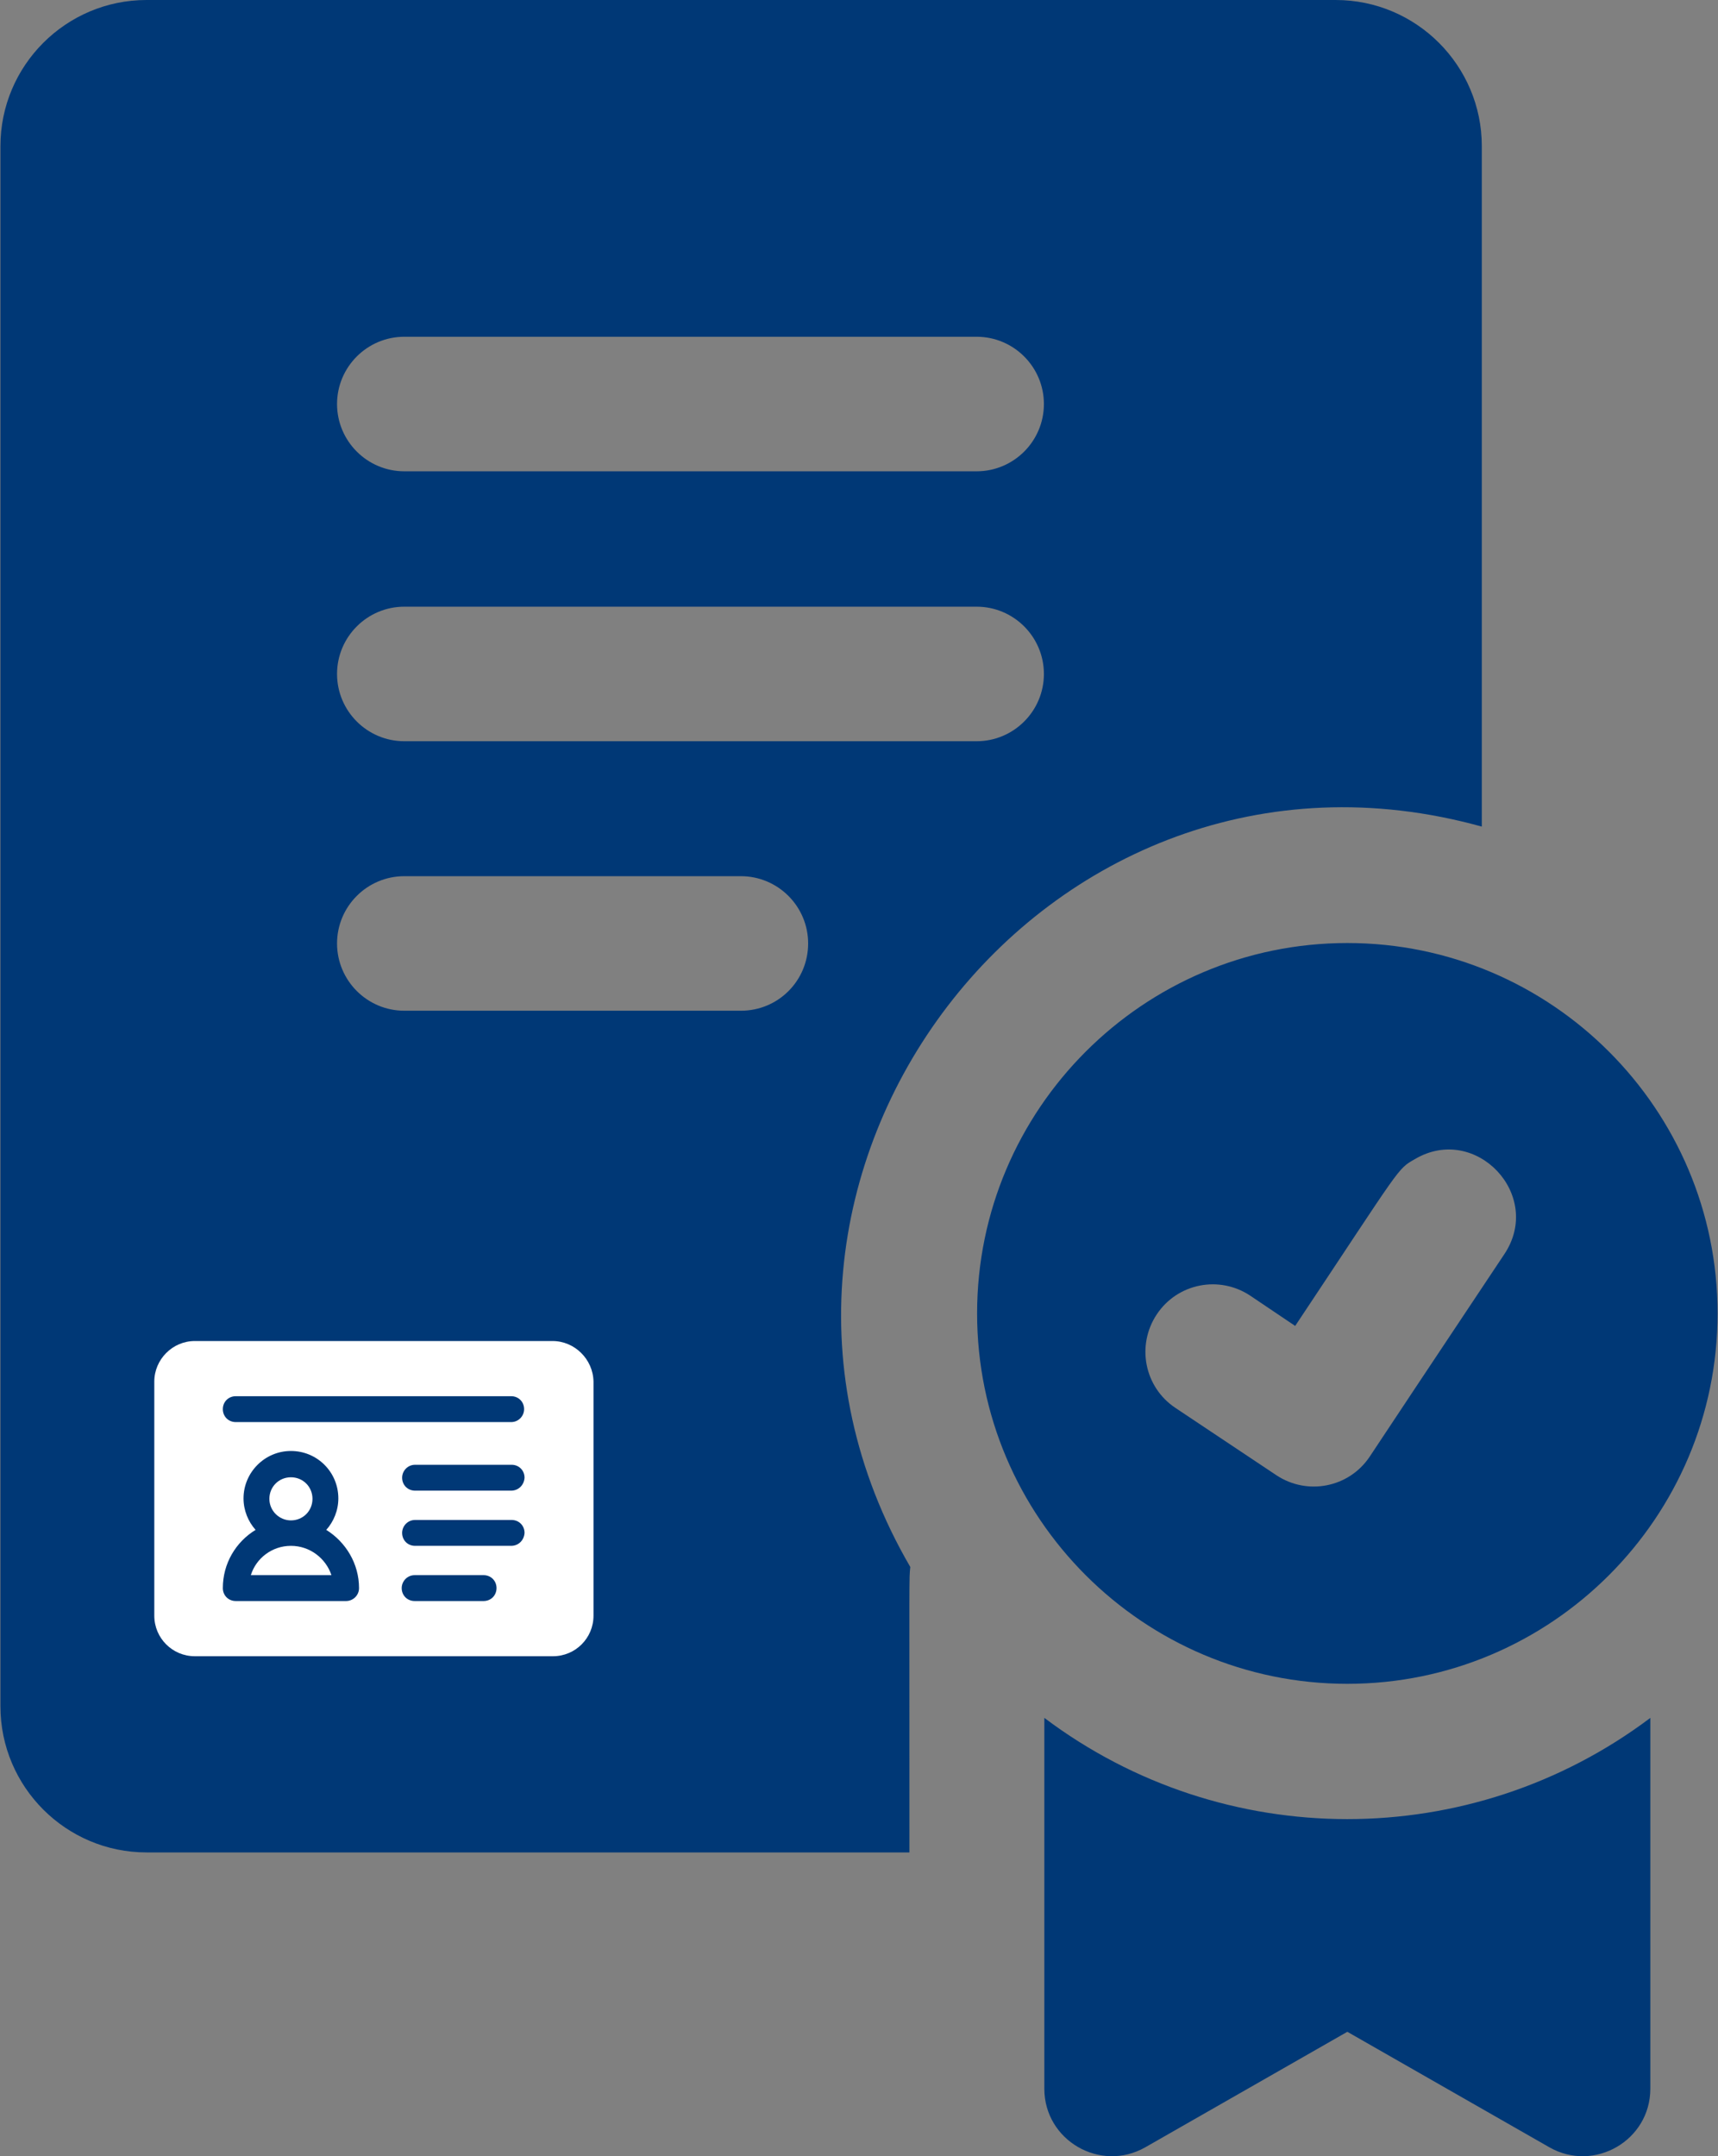
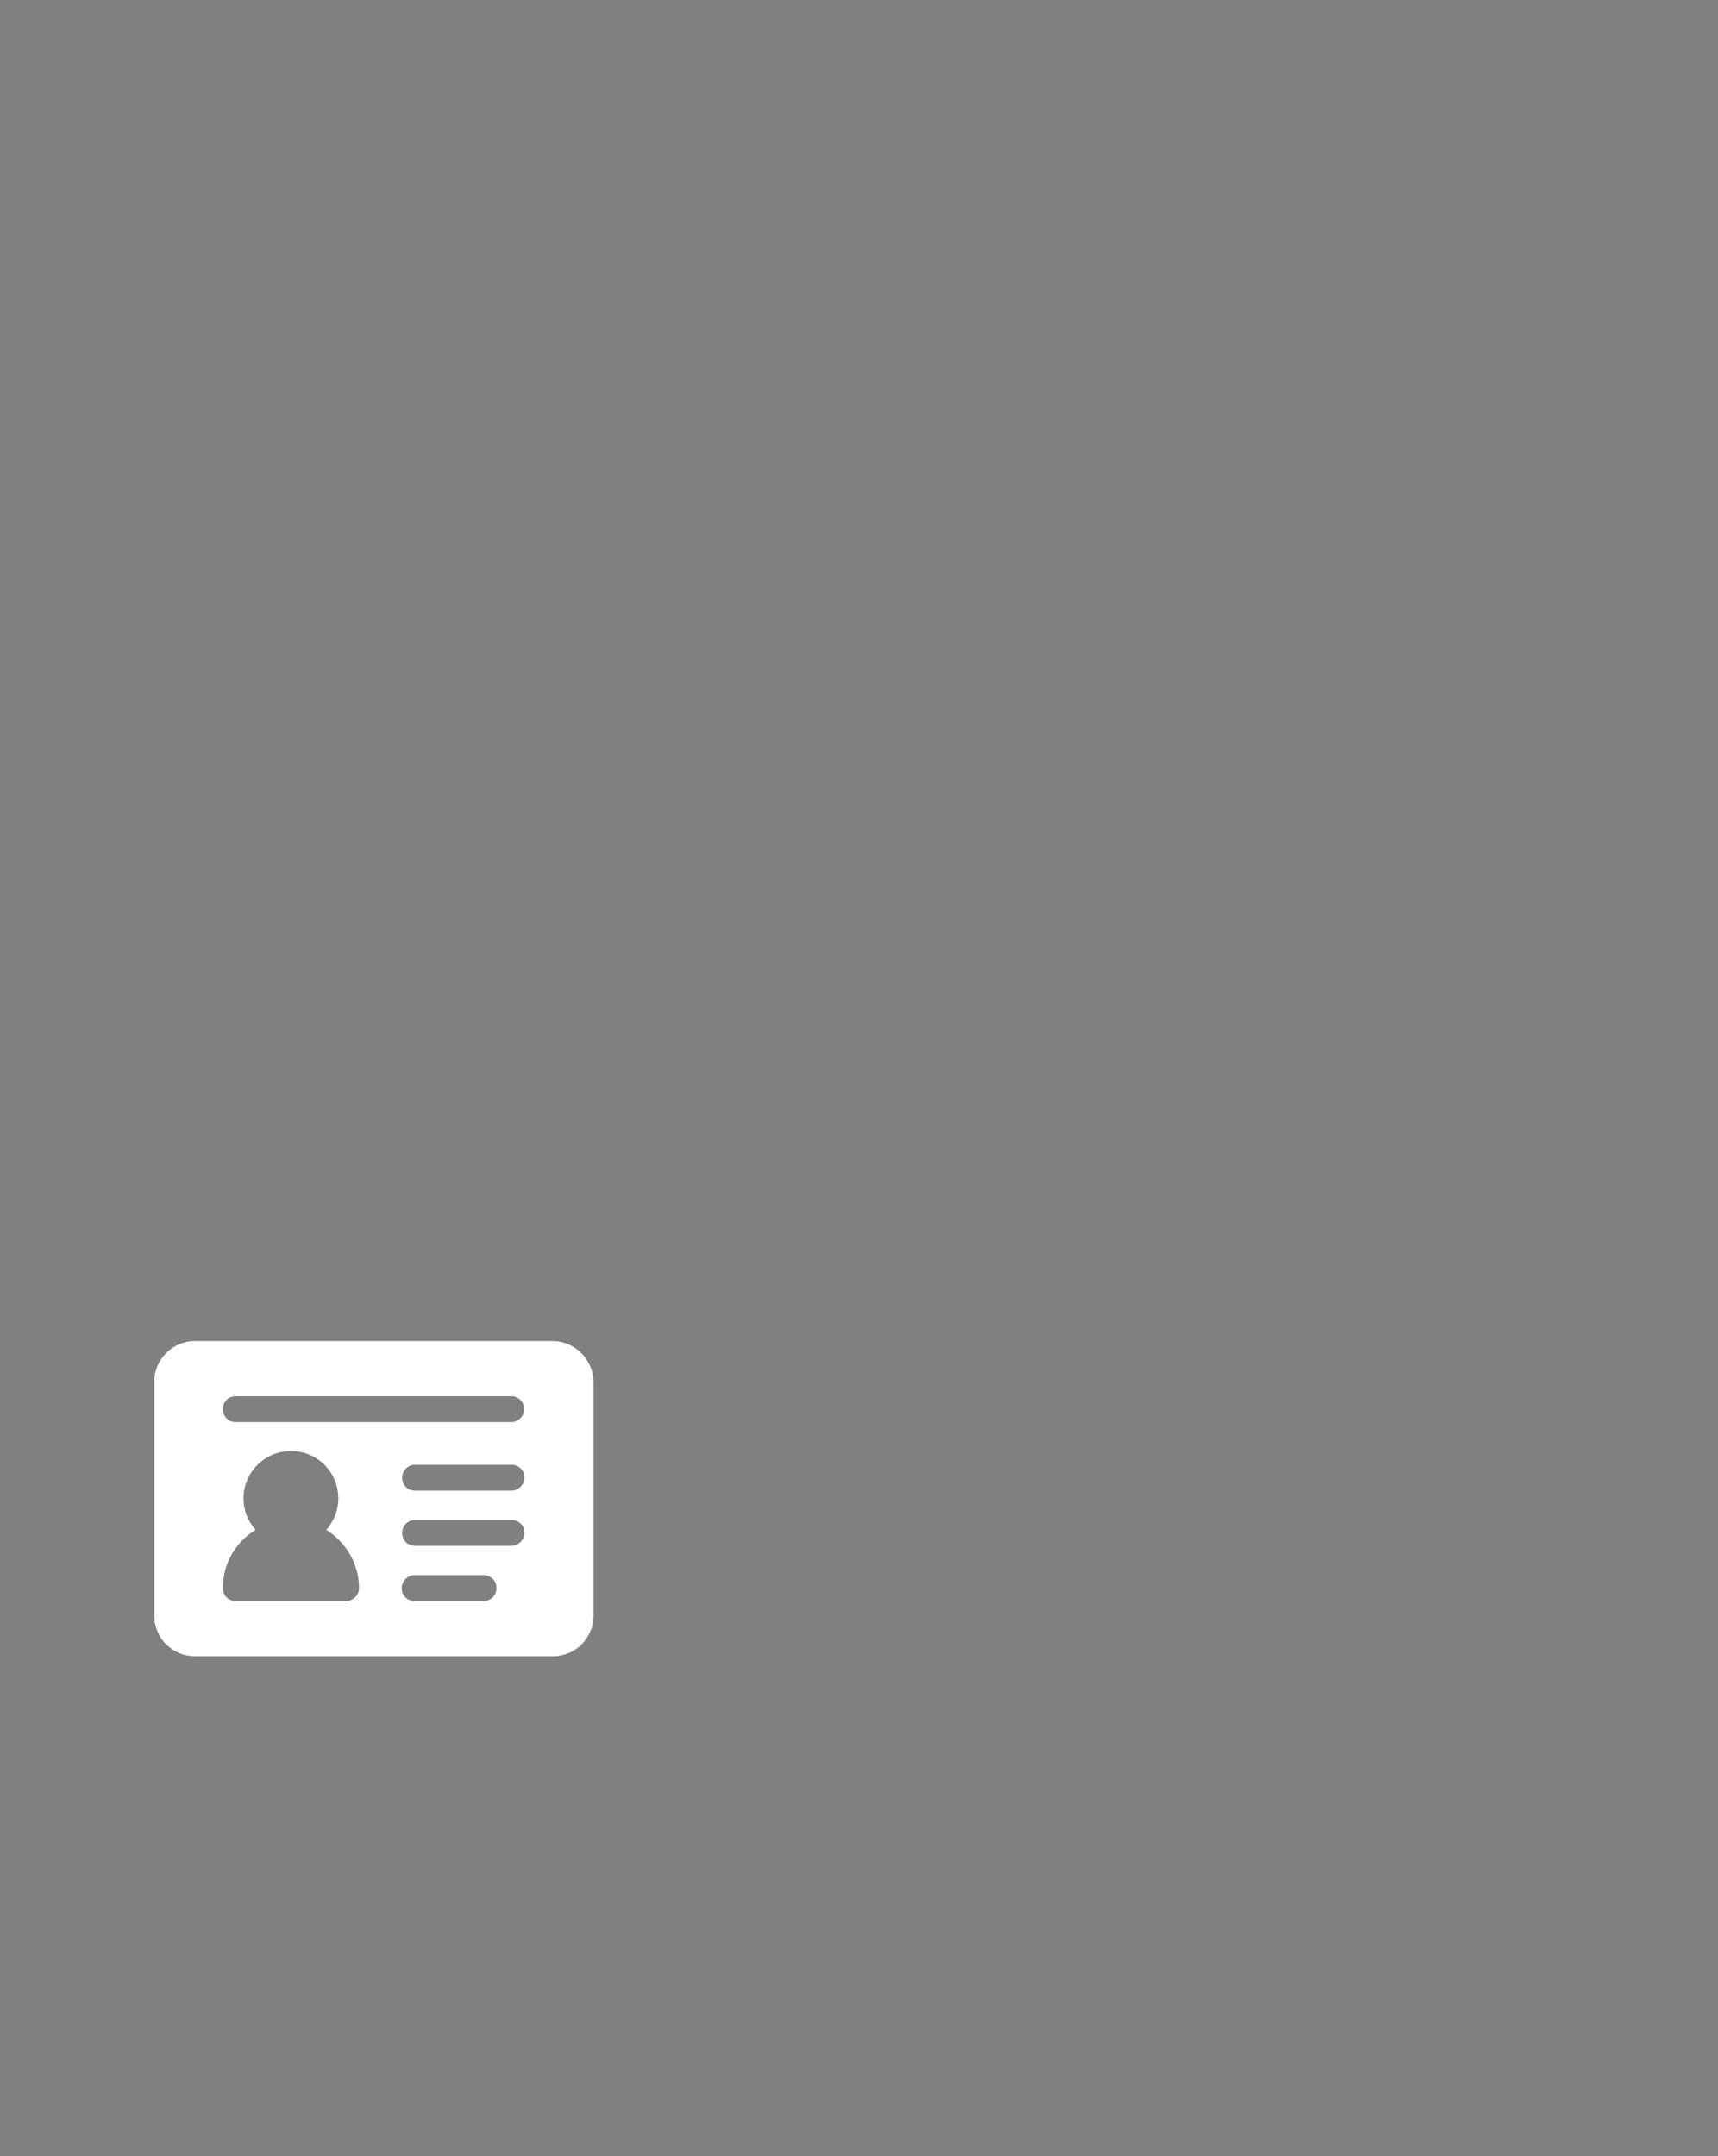
<svg xmlns="http://www.w3.org/2000/svg" xmlns:xlink="http://www.w3.org/1999/xlink" version="1.1" id="Layer_1" x="0px" y="0px" viewBox="0 0 398.6 500" style="enable-background:new 0 0 398.6 500;" xml:space="preserve">
  <rect x="0" y="0" width="398.6" height="500" fill="#808080" stroke="none" />
  <style type="text/css">
	.st0{clip-path:url(#SVGID_00000141418961867069608840000000349870618151018167_);}
	.st1{fill:#003876;}
	.st2{fill:#FFFFFF;}
</style>
  <g>
    <g>
      <defs>
-         <rect id="SVGID_1_" width="398.6" height="500" />
-       </defs>
+         </defs>
      <clipPath id="SVGID_00000166642836292432499150000010995506488414046129_">
        <use xlink:href="#SVGID_1_" style="overflow:visible;" />
      </clipPath>
      <g style="clip-path:url(#SVGID_00000166642836292432499150000010995506488414046129_);">
        <path class="st1" d="M312.6,218.7c-47.4,0-85.9,38.6-85.9,85.9c0,47.4,38.6,85.9,85.9,85.9c47.4,0,85.9-38.6,85.9-85.9     C398.5,257.3,360,218.7,312.6,218.7z M349,290.9c-25,37.5-17.9,26.9-31.2,46.9c-4.8,7.2-14.5,9.1-21.7,4.3l-23.4-15.6     c-7.2-4.8-9.1-14.5-4.3-21.7c4.8-7.2,14.5-9.1,21.7-4.3l10.4,7c24.9-37.4,23.6-36.3,27.8-38.7C342.4,260.5,358.2,277.2,349,290.9     z M242.3,398.4v86c0,12,13,19.5,23.4,13.6l46.9-26.8l46.9,26.8c10.4,5.9,23.4-1.6,23.4-13.6v-86     C341.3,429.7,283.9,429.7,242.3,398.4z M343.8,191.7V33.9c0-18.7-15.2-33.9-33.9-33.9H34C15.3,0,0.1,15.2,0.1,33.9v361.8     c0,18.7,15.2,33.9,33.9,33.9h177c0-67.2-0.1-63.1,0.2-66.2C159,273.8,242.2,163.5,343.8,191.7z M93.8,78.1h132.8     c8.6,0,15.6,7,15.6,15.6c0,8.6-7,15.6-15.6,15.6H93.8c-8.6,0-15.6-7-15.6-15.6C78.2,85.1,85.2,78.1,93.8,78.1z M171.9,234.4H93.8     c-8.6,0-15.6-7-15.6-15.6s7-15.6,15.6-15.6h78.1c8.6,0,15.6,7,15.6,15.6S180.6,234.4,171.9,234.4z M93.8,171.9     c-8.6,0-15.6-7-15.6-15.6s7-15.6,15.6-15.6h132.8c8.6,0,15.6,7,15.6,15.6s-7,15.6-15.6,15.6H93.8z" />
      </g>
    </g>
-     <path class="st2" d="M67.5,352.6c2.8,0,5-2.2,5-5s-2.2-5-5-5s-5,2.2-5,5S64.8,352.6,67.5,352.6z" />
-     <path class="st2" d="M67.5,358.5c-4.4,0-8.1,2.9-9.3,6.8h18.7C75.6,361.4,71.9,358.5,67.5,358.5z" />
    <g>
      <g>
        <path class="st2" d="M128.2,311H45.2c-5.2,0-9.4,4.3-9.4,9.4v54.3c0,5.2,4.2,9.4,9.4,9.4h83.1c5.2,0,9.4-4.2,9.4-9.4v-54.3     C137.6,315.2,133.3,311,128.2,311z M80.3,371.3H54.7c-1.7,0-3-1.3-3-3c0-5.7,3-10.7,7.6-13.5c-1.7-1.9-2.8-4.5-2.8-7.3     c0-6,4.9-11,11-11s11,4.9,11,11c0,2.8-1.1,5.4-2.8,7.3c4.5,2.8,7.6,7.8,7.6,13.5C83.3,370,81.9,371.3,80.3,371.3z M112.2,371.3     h-16c-1.7,0-3-1.3-3-3c0-1.6,1.3-3,3-3h16c1.7,0,3,1.3,3,3C115.2,370,113.9,371.3,112.2,371.3z M118.6,358.5H96.3     c-1.7,0-3-1.3-3-3c0-1.6,1.3-3,3-3h22.4c1.7,0,3,1.3,3,3C121.6,357.2,120.3,358.5,118.6,358.5z M118.6,345.7H96.3     c-1.7,0-3-1.3-3-3c0-1.6,1.3-3,3-3h22.4c1.7,0,3,1.3,3,3C121.6,344.4,120.3,345.7,118.6,345.7z M118.6,329.8H54.7     c-1.7,0-3-1.3-3-3c0-1.7,1.3-3,3-3h63.9c1.7,0,3,1.3,3,3C121.6,328.4,120.3,329.8,118.6,329.8z" />
      </g>
    </g>
  </g>
</svg>